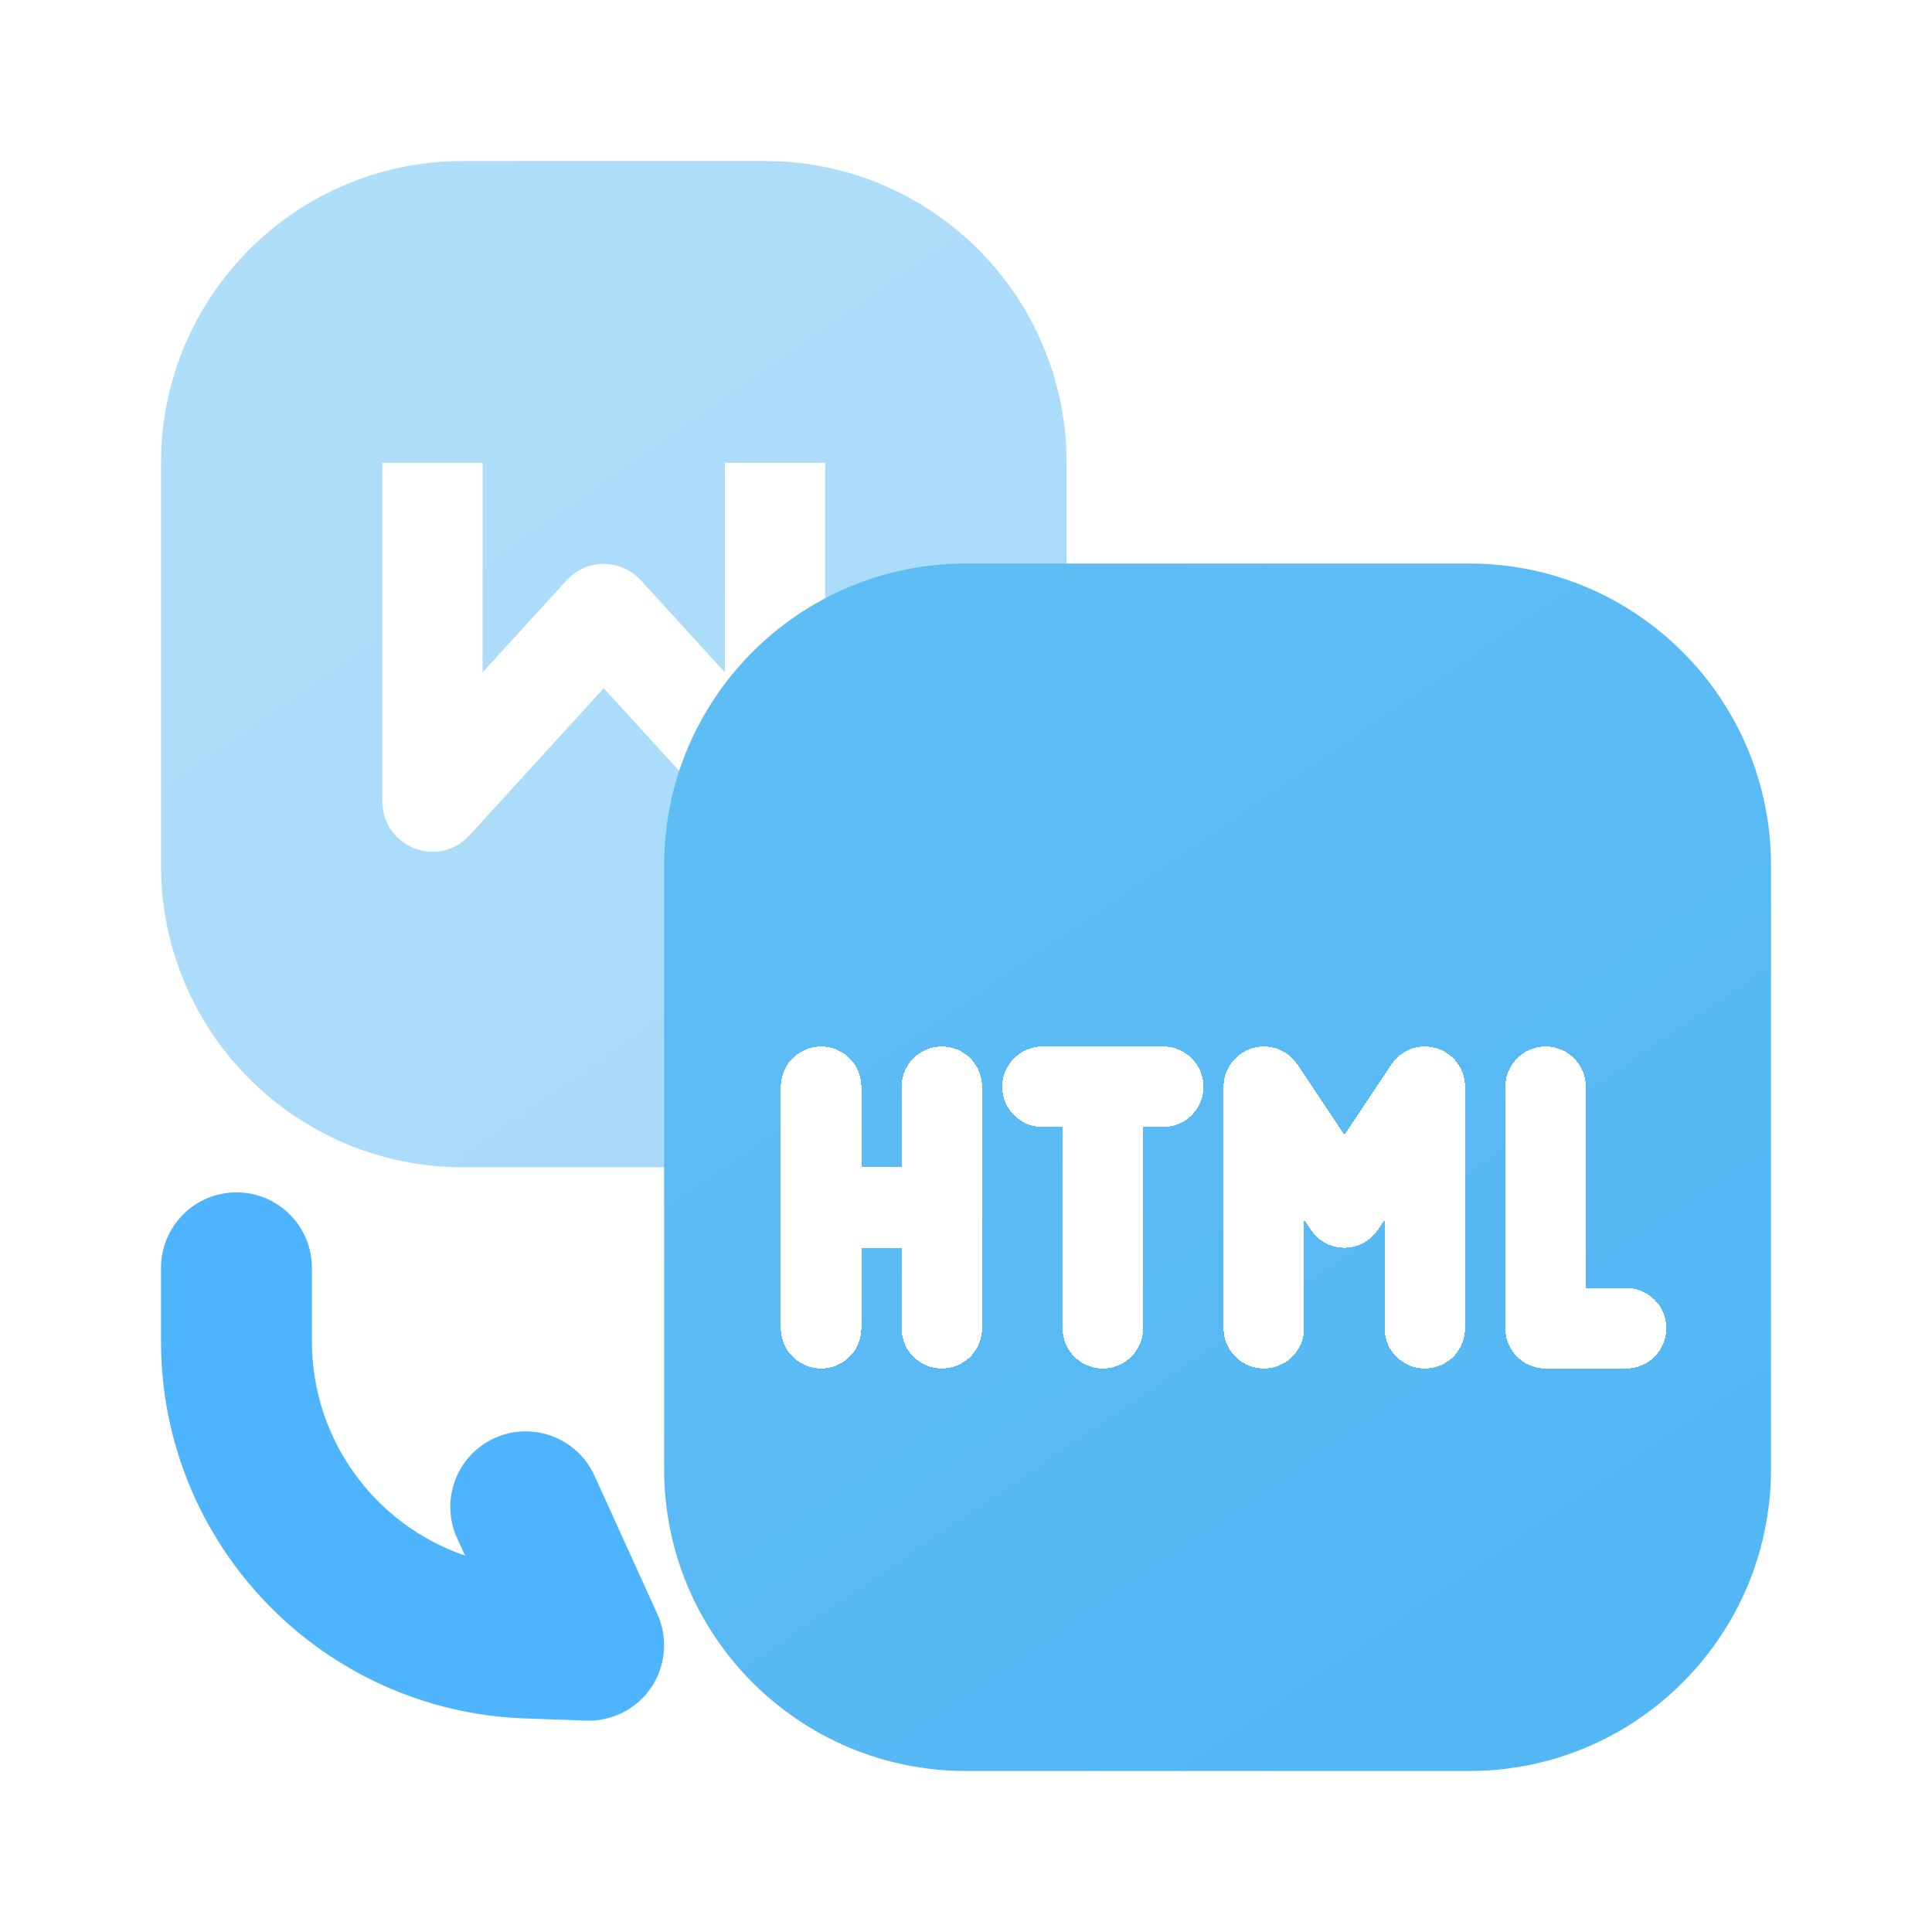
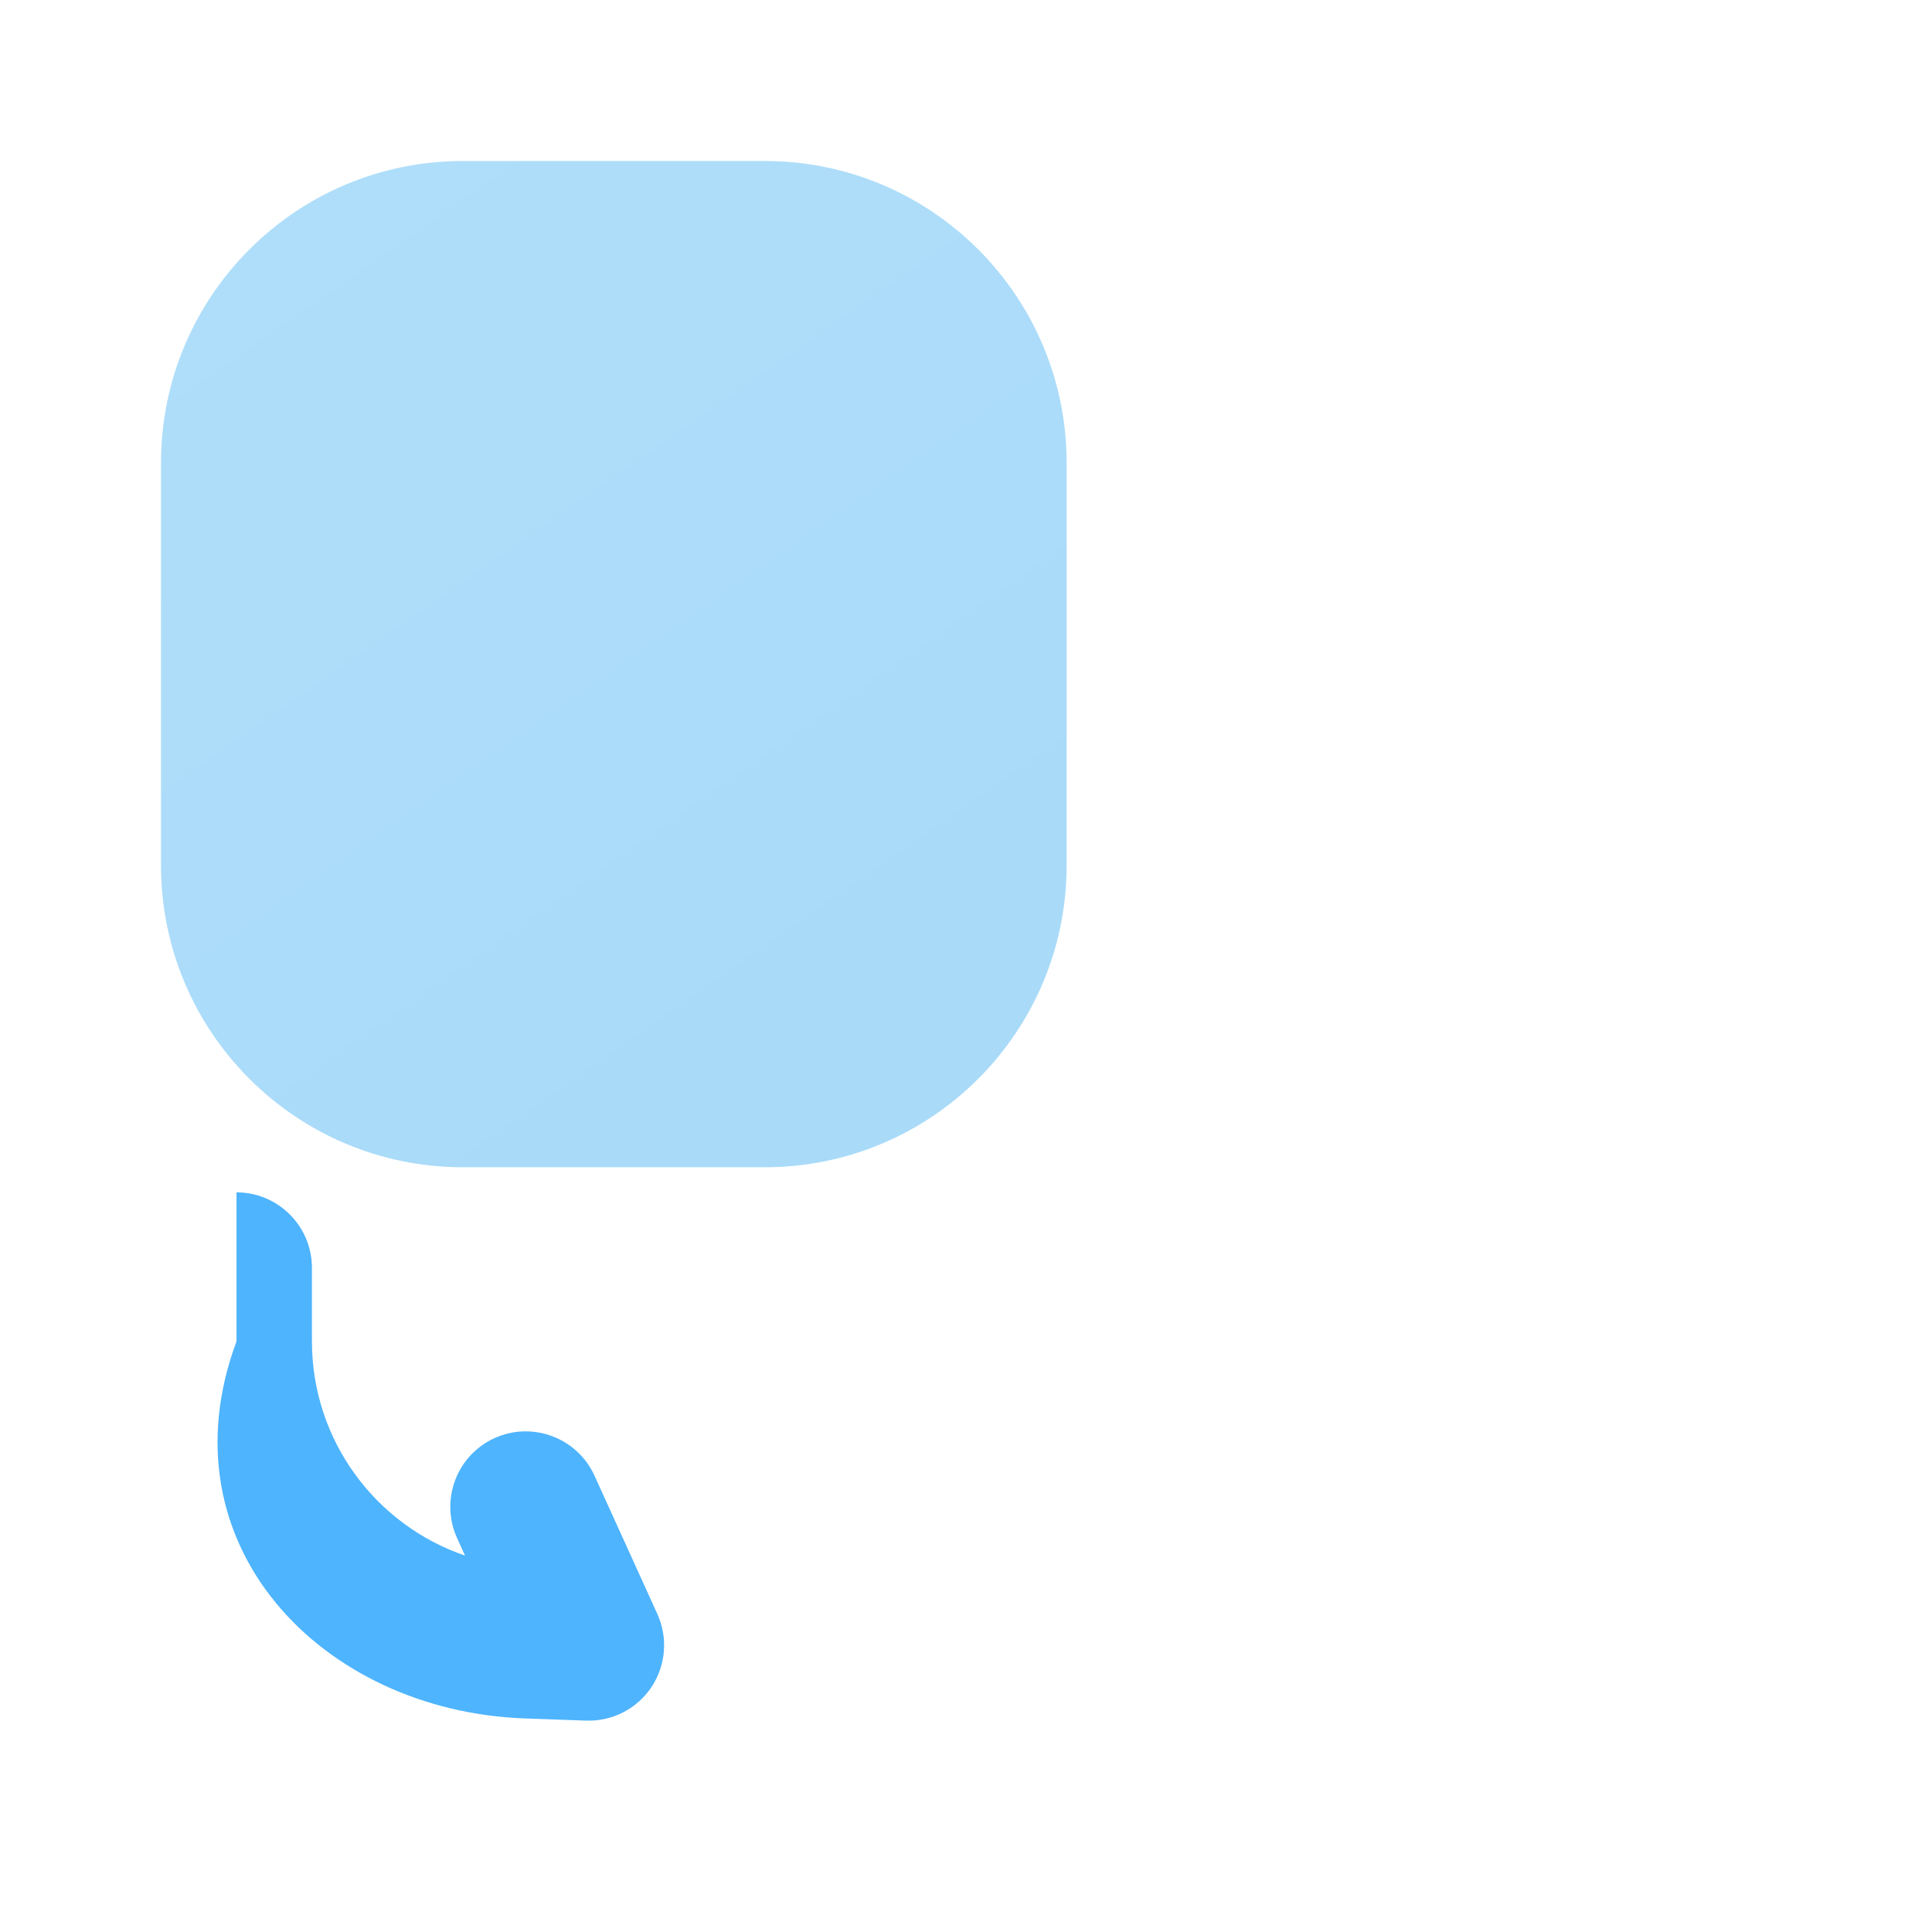
<svg xmlns="http://www.w3.org/2000/svg" width="24" height="24" viewBox="0 0 24 24" fill="none">
  <path opacity="0.5" d="M2 5.75C2 3.679 3.679 2 5.75 2H9.5C11.571 2 13.25 3.679 13.25 5.75V10.75C13.25 12.821 11.571 14.5 9.5 14.5H5.75C3.679 14.5 2 12.821 2 10.75V5.75Z" fill="url(#paint0_linear_1606_3051)" />
-   <path d="M9.353 10.209C9.582 10.46 10 10.297 10 9.957V6H9.255V8.997L7.775 7.376C7.627 7.214 7.373 7.214 7.225 7.376L5.745 8.997V6H5V9.957C5 10.297 5.418 10.46 5.647 10.209L7.5 8.179L9.353 10.209Z" fill="white" stroke="white" stroke-width="0.5" />
-   <path d="M8.25 10.75C8.25 8.679 9.929 7 12 7H18.25C20.321 7 22 8.679 22 10.75V18.25C22 20.321 20.321 22 18.25 22H12C9.929 22 8.25 20.321 8.25 18.25V10.75Z" fill="url(#paint1_linear_1606_3051)" />
-   <path fill-rule="evenodd" clip-rule="evenodd" d="M2.938 14.812C2.42 14.812 2 15.232 2 15.75V16.663C2 19.186 3.998 21.257 6.52 21.347L7.279 21.374C7.604 21.386 7.911 21.229 8.092 20.959C8.272 20.689 8.3 20.345 8.166 20.05L7.385 18.331C7.17 17.86 6.615 17.651 6.143 17.865C5.672 18.079 5.464 18.635 5.678 19.107L5.777 19.324C4.667 18.945 3.875 17.894 3.875 16.663V15.75C3.875 15.232 3.455 14.812 2.938 14.812Z" fill="#4EB4FE" />
+   <path fill-rule="evenodd" clip-rule="evenodd" d="M2.938 14.812V16.663C2 19.186 3.998 21.257 6.52 21.347L7.279 21.374C7.604 21.386 7.911 21.229 8.092 20.959C8.272 20.689 8.3 20.345 8.166 20.05L7.385 18.331C7.17 17.86 6.615 17.651 6.143 17.865C5.672 18.079 5.464 18.635 5.678 19.107L5.777 19.324C4.667 18.945 3.875 17.894 3.875 16.663V15.75C3.875 15.232 3.455 14.812 2.938 14.812Z" fill="#4EB4FE" />
  <g filter="url(#filter0_d_1606_3051)">
-     <path d="M10.2 16V13M11.7 13V16M10.2 14.5H11.7M19.2 13V16H20.2M15.7 16V13L16.7 14.5L17.7 13V16M12.95 13H14.45M13.7 13V16" stroke="white" stroke-linecap="round" stroke-linejoin="round" shape-rendering="crispEdges" />
-   </g>
+     </g>
  <defs>
    <filter id="filter0_d_1606_3051" x="9.7" y="12.5" width="11" height="4.5" filterUnits="userSpaceOnUse" color-interpolation-filters="sRGB">
      <feFlood flood-opacity="0" result="BackgroundImageFix" />
      <feColorMatrix in="SourceAlpha" type="matrix" values="0 0 0 0 0 0 0 0 0 0 0 0 0 0 0 0 0 0 127 0" result="hardAlpha" />
      <feOffset dy="0.5" />
      <feComposite in2="hardAlpha" operator="out" />
      <feColorMatrix type="matrix" values="0 0 0 0 0.196 0 0 0 0 0.655 0 0 0 0 0.855 0 0 0 1 0" />
      <feBlend mode="normal" in2="BackgroundImageFix" result="effect1_dropShadow_1606_3051" />
      <feBlend mode="normal" in="SourceGraphic" in2="effect1_dropShadow_1606_3051" result="shape" />
    </filter>
    <linearGradient id="paint0_linear_1606_3051" x1="10.998" y1="13.076" x2="4.315" y2="3.48" gradientUnits="userSpaceOnUse">
      <stop stop-color="#53B7F4" />
      <stop offset="1" stop-color="#5FBDF5" />
    </linearGradient>
    <linearGradient id="paint1_linear_1606_3051" x1="19.248" y1="20.291" x2="11.28" y2="8.639" gradientUnits="userSpaceOnUse">
      <stop stop-color="#53B7F4" />
      <stop offset="1" stop-color="#5FBDF5" />
    </linearGradient>
  </defs>
</svg>